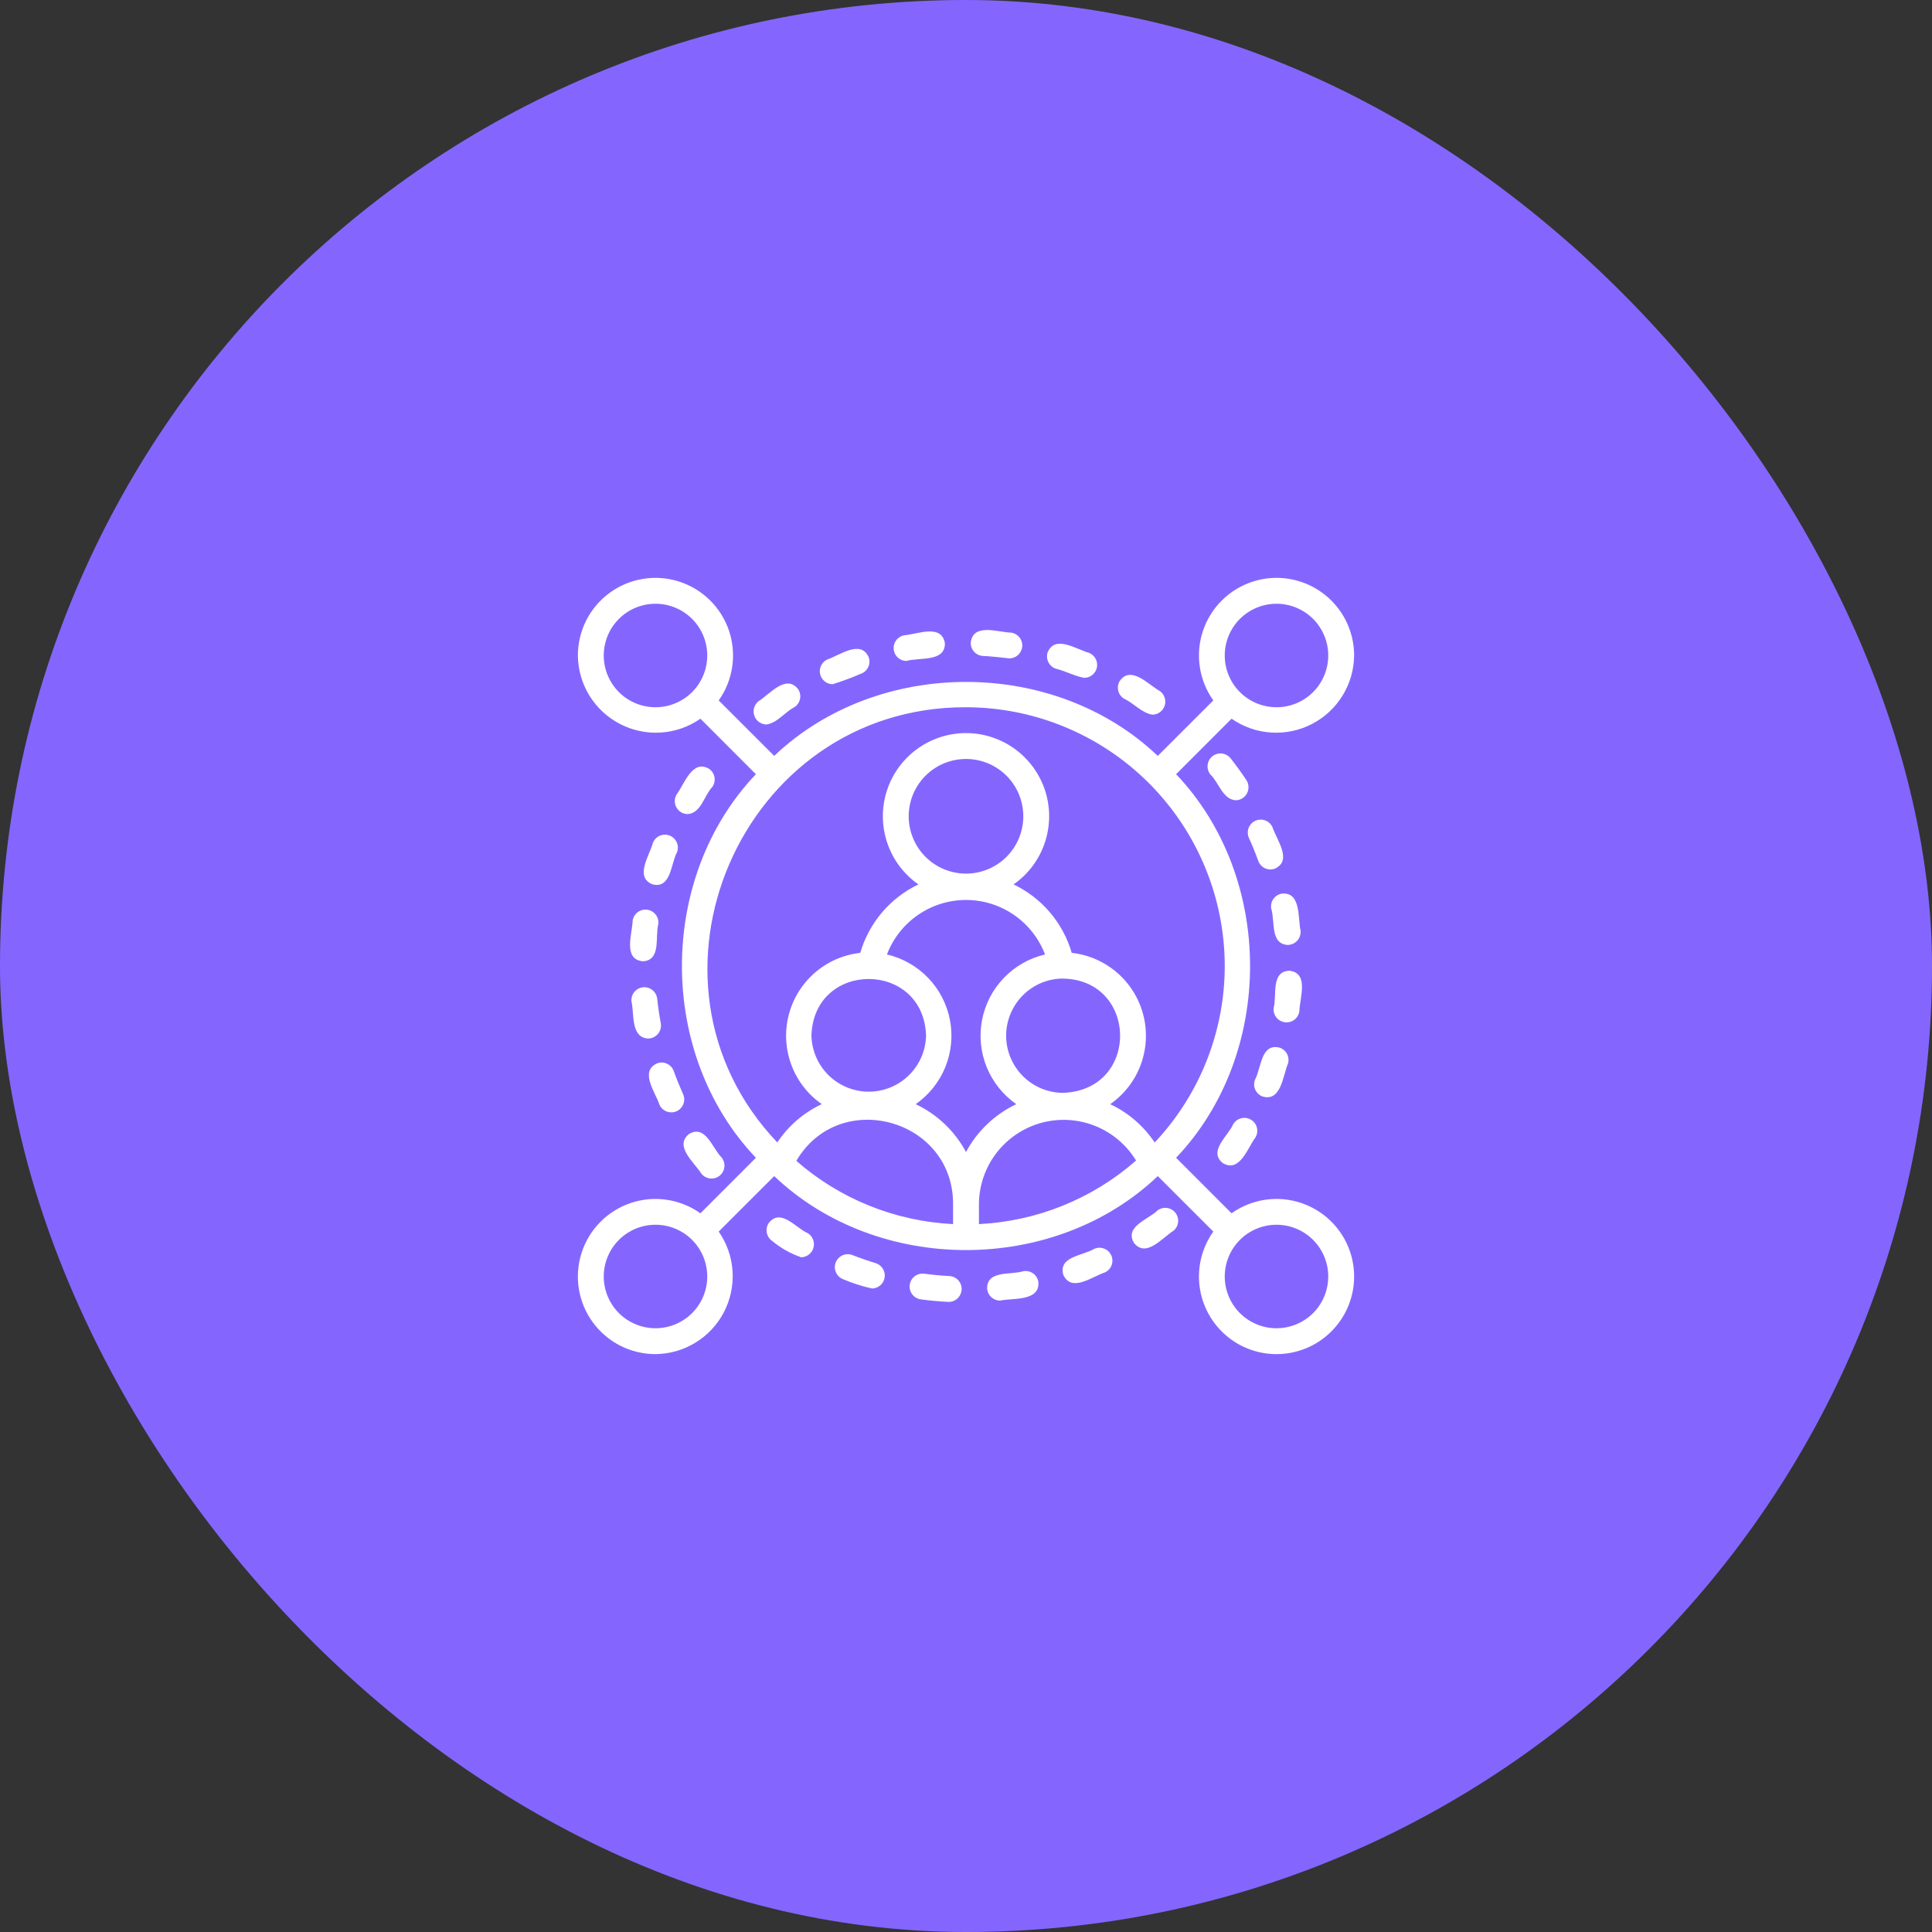
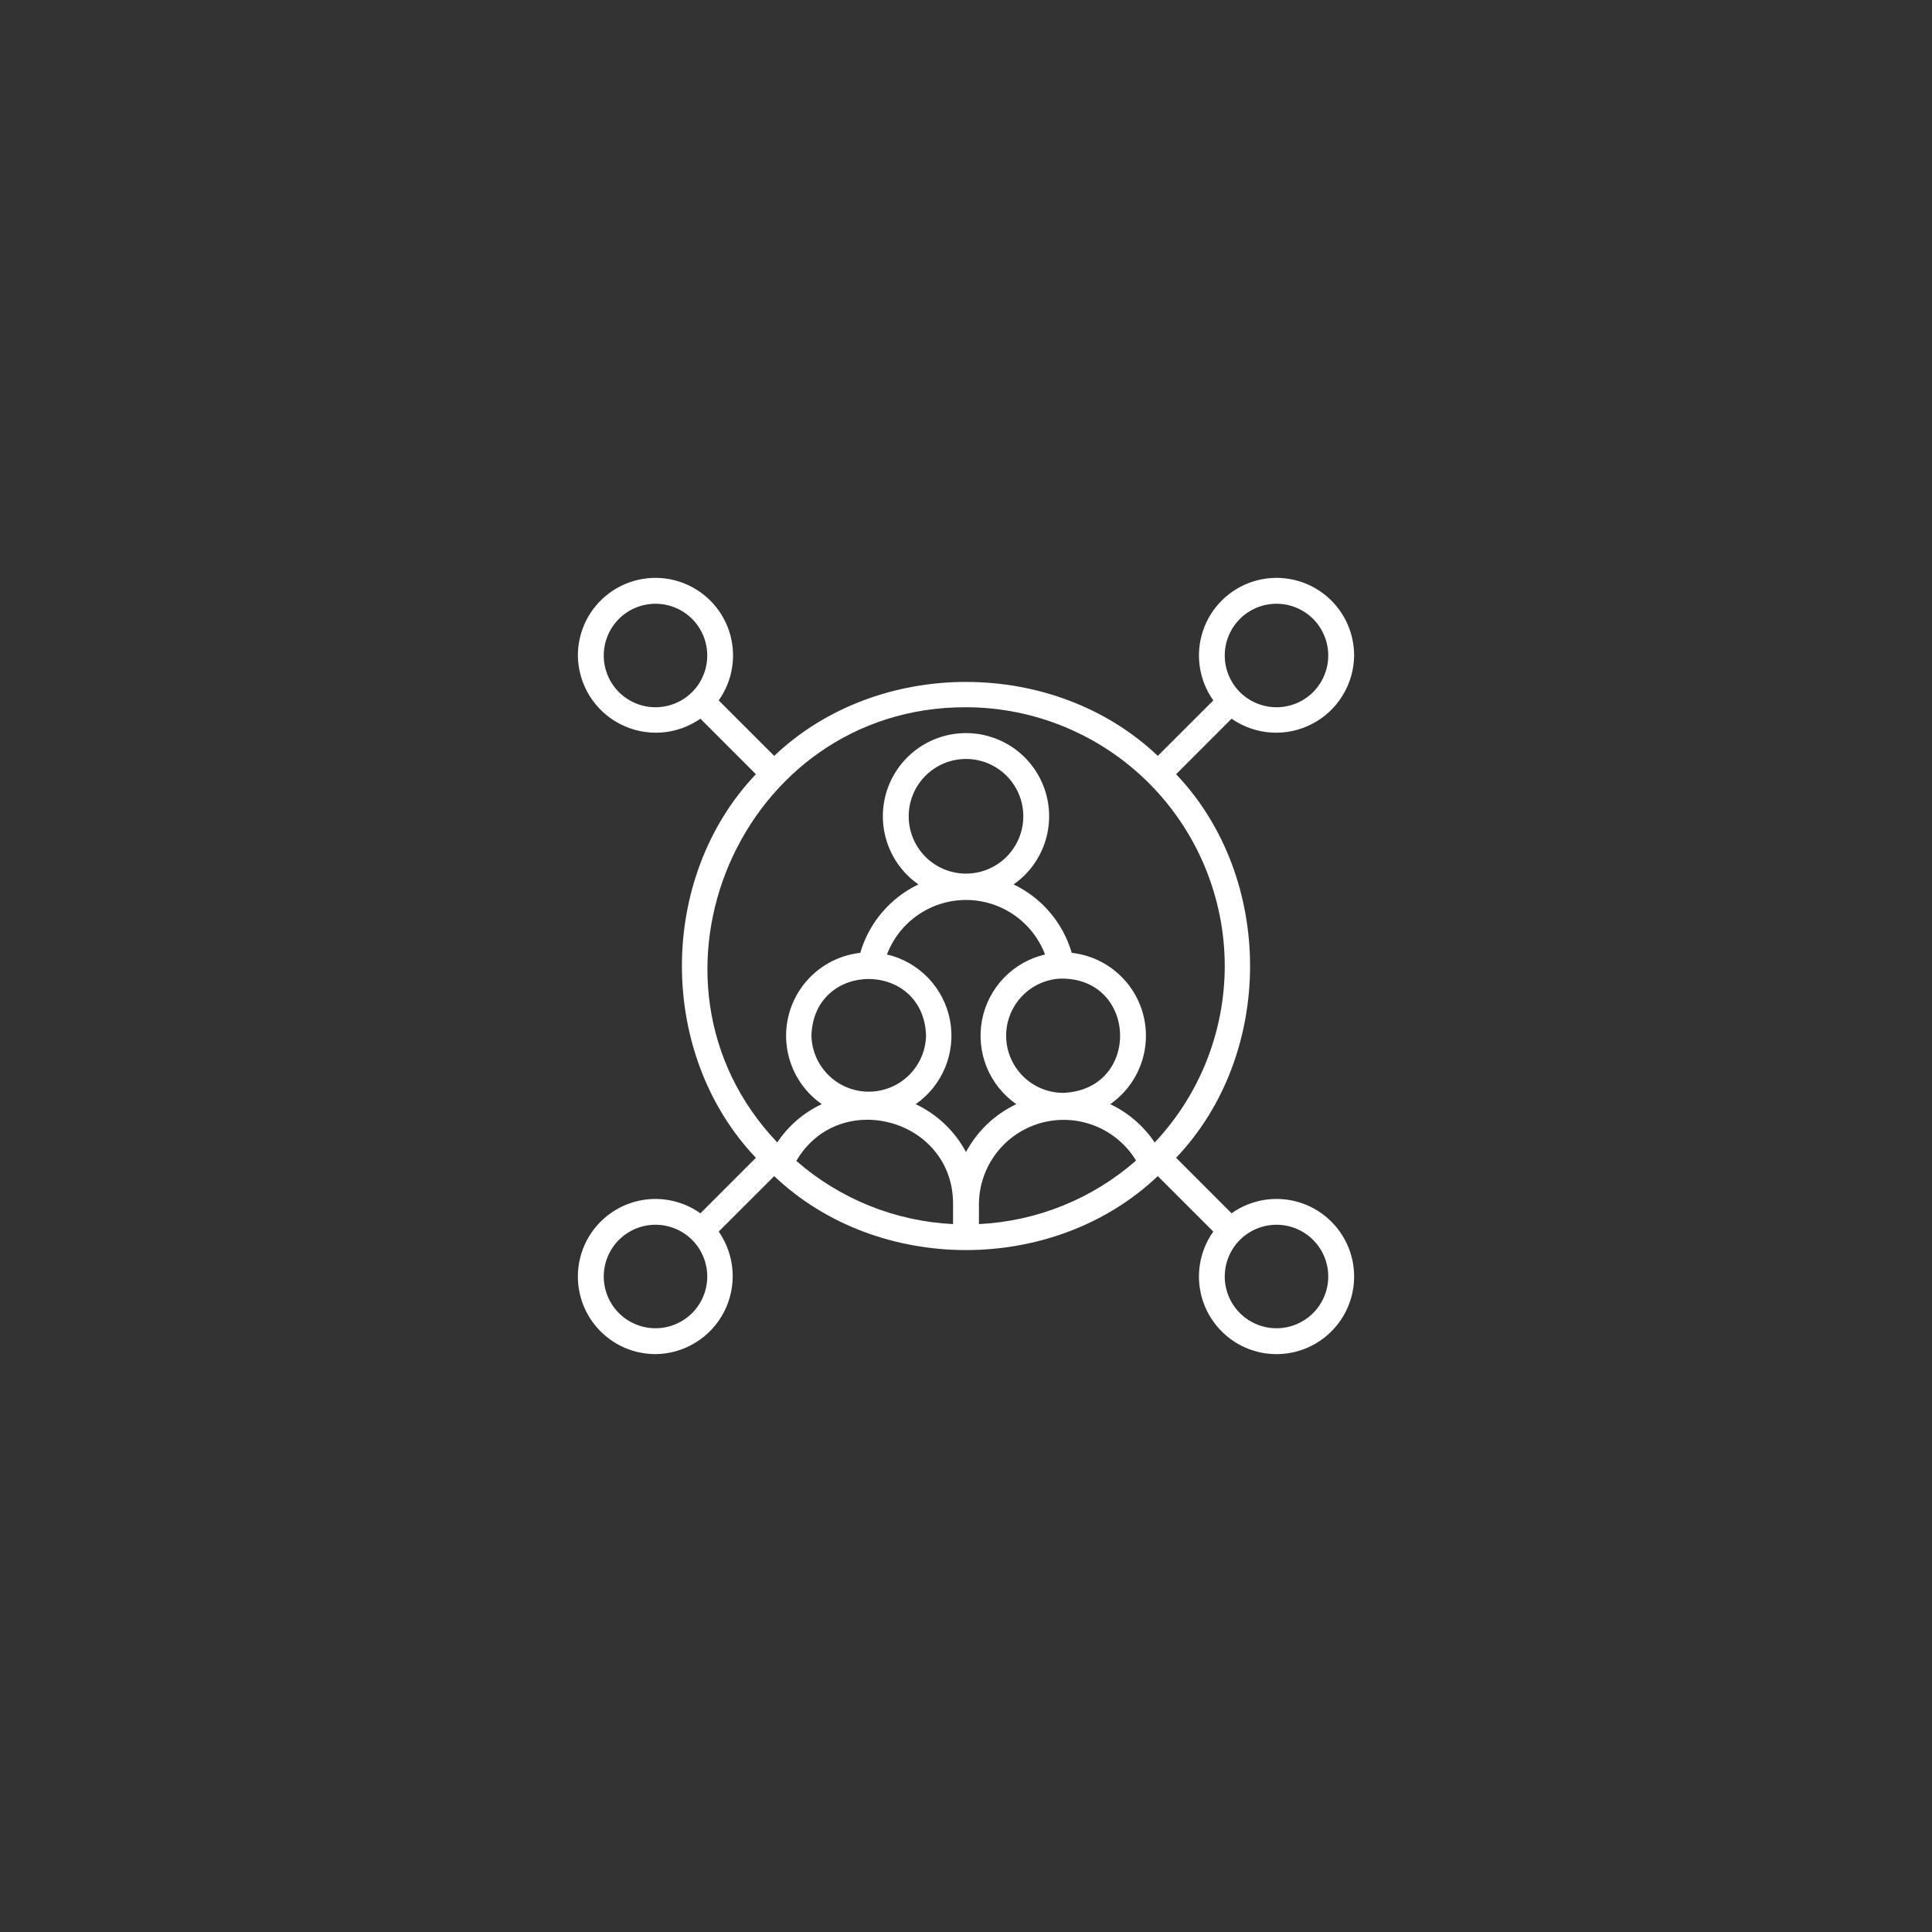
<svg xmlns="http://www.w3.org/2000/svg" width="56" height="56" viewBox="0 0 56 56" fill="none">
  <rect x="0" y="0" width="56" height="56" fill="#333333" stroke="none" />
-   <rect width="56" height="56" rx="28" fill="#8466FF" />
-   <path d="M35.745 32.586C35.596 32.93 35.013 33.365 35.443 33.712C35.933 34.007 36.162 33.272 36.39 32.969C36.415 32.926 36.432 32.879 36.439 32.831C36.446 32.782 36.443 32.732 36.431 32.684C36.419 32.637 36.398 32.592 36.368 32.552C36.339 32.513 36.301 32.48 36.259 32.455C36.217 32.429 36.17 32.413 36.121 32.406C36.072 32.399 36.023 32.401 35.975 32.414C35.927 32.426 35.883 32.447 35.843 32.477C35.804 32.506 35.77 32.543 35.745 32.586ZM36.589 31.78C37.134 31.949 37.183 31.183 37.332 30.831C37.361 30.736 37.35 30.634 37.304 30.546C37.257 30.459 37.177 30.393 37.082 30.364C36.543 30.239 36.559 30.964 36.378 31.293C36.36 31.339 36.351 31.388 36.352 31.438C36.352 31.487 36.363 31.535 36.383 31.581C36.402 31.626 36.431 31.667 36.466 31.701C36.501 31.735 36.543 31.762 36.589 31.78ZM35.671 21.982C35.609 21.904 35.519 21.853 35.421 21.841C35.322 21.829 35.222 21.858 35.144 21.919C35.066 21.98 35.016 22.071 35.004 22.169C34.992 22.268 35.02 22.367 35.081 22.446C35.33 22.68 35.437 23.169 35.816 23.196C35.883 23.195 35.95 23.177 36.007 23.142C36.065 23.106 36.112 23.057 36.144 22.997C36.176 22.938 36.191 22.871 36.188 22.803C36.185 22.736 36.165 22.671 36.128 22.614C35.986 22.399 35.832 22.187 35.671 21.982ZM37.663 29.309C37.672 28.929 37.949 28.212 37.382 28.137C36.83 28.149 37.015 28.845 36.919 29.209C36.906 29.307 36.932 29.407 36.993 29.486C37.053 29.566 37.142 29.617 37.241 29.631C37.34 29.644 37.44 29.617 37.519 29.557C37.598 29.497 37.65 29.407 37.663 29.309ZM36.847 26.34C36.964 26.692 36.807 27.36 37.324 27.389C37.376 27.389 37.428 27.378 37.476 27.356C37.524 27.335 37.567 27.304 37.602 27.265C37.637 27.226 37.664 27.18 37.68 27.13C37.696 27.08 37.702 27.027 37.697 26.975C37.616 26.603 37.715 25.841 37.148 25.903C37.05 25.921 36.963 25.978 36.907 26.06C36.851 26.142 36.829 26.243 36.847 26.34ZM36.471 24.953C36.505 25.047 36.575 25.123 36.665 25.166C36.755 25.208 36.858 25.213 36.951 25.179C37.473 24.945 37.002 24.339 36.883 23.976C36.842 23.886 36.767 23.816 36.674 23.781C36.581 23.746 36.478 23.75 36.387 23.791C36.297 23.832 36.227 23.907 36.191 24C36.157 24.093 36.16 24.196 36.2 24.287C36.299 24.504 36.39 24.728 36.471 24.953ZM24.132 19.833C24.411 19.747 24.685 19.645 24.953 19.529C25 19.513 25.042 19.487 25.079 19.454C25.115 19.421 25.145 19.381 25.166 19.336C25.187 19.291 25.199 19.243 25.201 19.194C25.203 19.145 25.196 19.095 25.179 19.049C24.944 18.527 24.34 18.998 23.977 19.116C23.9 19.153 23.838 19.214 23.801 19.29C23.763 19.367 23.753 19.453 23.771 19.536C23.789 19.619 23.834 19.693 23.9 19.747C23.965 19.801 24.047 19.831 24.132 19.833V19.833ZM22.214 20.999C22.53 20.957 22.748 20.64 23.029 20.496C23.07 20.469 23.105 20.434 23.133 20.393C23.16 20.352 23.179 20.306 23.189 20.258C23.199 20.21 23.199 20.16 23.189 20.112C23.18 20.063 23.161 20.017 23.134 19.976C22.782 19.525 22.304 20.129 21.982 20.329C21.922 20.378 21.879 20.444 21.858 20.518C21.837 20.592 21.839 20.672 21.864 20.744C21.889 20.818 21.936 20.881 21.999 20.927C22.061 20.972 22.136 20.997 22.214 20.999ZM26.272 19.159C26.639 19.047 27.409 19.201 27.387 18.637C27.284 18.073 26.581 18.388 26.203 18.415C26.113 18.433 26.032 18.484 25.976 18.559C25.921 18.633 25.895 18.725 25.904 18.817C25.912 18.91 25.954 18.996 26.022 19.059C26.09 19.122 26.179 19.157 26.272 19.159ZM28.492 19.013C28.748 19.024 29.005 19.058 29.259 19.084C29.354 19.083 29.445 19.046 29.514 18.981C29.582 18.916 29.624 18.828 29.631 18.733C29.637 18.639 29.607 18.545 29.547 18.472C29.488 18.398 29.402 18.35 29.309 18.337C28.927 18.328 28.214 18.051 28.138 18.618C28.135 18.668 28.142 18.717 28.158 18.763C28.175 18.81 28.2 18.853 28.233 18.889C28.266 18.926 28.306 18.956 28.35 18.977C28.395 18.998 28.443 19.011 28.492 19.013ZM30.614 19.385C30.889 19.451 31.153 19.602 31.431 19.648C31.518 19.646 31.601 19.615 31.668 19.56C31.734 19.504 31.779 19.427 31.795 19.342C31.811 19.257 31.797 19.169 31.756 19.093C31.715 19.017 31.649 18.957 31.569 18.924C31.199 18.823 30.573 18.385 30.364 18.918C30.335 19.013 30.346 19.116 30.393 19.203C30.439 19.291 30.519 19.357 30.614 19.385ZM32.586 20.255C32.867 20.383 33.098 20.671 33.406 20.715C33.485 20.714 33.561 20.688 33.624 20.641C33.688 20.594 33.735 20.528 33.759 20.453C33.783 20.377 33.783 20.297 33.758 20.221C33.734 20.146 33.687 20.081 33.623 20.034C33.29 19.85 32.783 19.272 32.455 19.74C32.404 19.826 32.389 19.928 32.414 20.024C32.438 20.121 32.5 20.204 32.586 20.255ZM19.529 31.046C19.512 31 19.487 30.957 19.454 30.921C19.42 30.884 19.38 30.854 19.336 30.833C19.291 30.812 19.243 30.8 19.194 30.798C19.144 30.796 19.095 30.804 19.049 30.821C18.527 31.055 18.998 31.661 19.117 32.023C19.158 32.114 19.233 32.184 19.326 32.218C19.419 32.253 19.522 32.25 19.613 32.209C19.703 32.168 19.773 32.092 19.808 32C19.844 31.907 19.84 31.804 19.799 31.713C19.701 31.494 19.61 31.272 19.529 31.046H19.529ZM19.153 29.659C19.109 29.423 19.074 29.186 19.049 28.947C19.038 28.849 18.988 28.759 18.911 28.698C18.834 28.636 18.736 28.607 18.638 28.617C18.54 28.628 18.449 28.676 18.387 28.752C18.324 28.829 18.294 28.926 18.303 29.025C18.389 29.385 18.275 30.07 18.783 30.102C18.838 30.102 18.893 30.09 18.942 30.067C18.992 30.043 19.036 30.009 19.072 29.967C19.107 29.925 19.132 29.875 19.146 29.822C19.16 29.769 19.162 29.713 19.153 29.659ZM19.411 24.219C19.319 24.183 19.215 24.185 19.124 24.224C19.033 24.264 18.961 24.338 18.925 24.431C18.825 24.798 18.384 25.428 18.918 25.635C19.453 25.763 19.443 25.035 19.622 24.706C19.64 24.66 19.649 24.611 19.648 24.562C19.648 24.513 19.637 24.464 19.617 24.419C19.598 24.374 19.57 24.333 19.534 24.299C19.499 24.264 19.457 24.238 19.411 24.219ZM19.932 23.597C20.323 23.572 20.408 23.058 20.647 22.81C20.704 22.729 20.727 22.628 20.71 22.53C20.693 22.432 20.638 22.345 20.557 22.287C20.065 21.993 19.839 22.727 19.61 23.031C19.577 23.088 19.559 23.153 19.559 23.219C19.559 23.285 19.576 23.349 19.608 23.407C19.641 23.464 19.688 23.512 19.745 23.545C19.802 23.578 19.866 23.596 19.932 23.597ZM18.337 26.691C18.325 27.072 18.05 27.816 18.639 27.863C19.172 27.831 18.982 27.149 19.081 26.791C19.087 26.742 19.084 26.692 19.072 26.645C19.059 26.597 19.037 26.552 19.007 26.513C18.977 26.474 18.94 26.441 18.897 26.416C18.855 26.392 18.808 26.375 18.759 26.369C18.71 26.362 18.66 26.366 18.613 26.378C18.565 26.391 18.52 26.413 18.481 26.442C18.442 26.472 18.409 26.51 18.384 26.552C18.36 26.595 18.344 26.642 18.337 26.691ZM20.919 33.554C20.648 33.288 20.457 32.591 19.977 32.866C19.526 33.219 20.126 33.692 20.329 34.018C20.39 34.096 20.481 34.147 20.579 34.158C20.678 34.17 20.777 34.142 20.856 34.081C20.934 34.019 20.984 33.929 20.996 33.83C21.008 33.731 20.98 33.632 20.919 33.554ZM31.714 36.2C31.393 36.398 30.668 36.419 30.821 36.951C31.059 37.474 31.659 37.001 32.023 36.883C32.114 36.842 32.185 36.767 32.22 36.674C32.255 36.581 32.251 36.477 32.21 36.387C32.169 36.296 32.094 36.225 32.001 36.191C31.907 36.156 31.804 36.159 31.714 36.2ZM29.659 36.847C29.304 36.962 28.59 36.81 28.613 37.363C28.623 37.455 28.666 37.54 28.735 37.602C28.804 37.664 28.893 37.698 28.985 37.698C29.369 37.619 30.154 37.727 30.097 37.147C30.078 37.05 30.022 36.963 29.94 36.907C29.858 36.851 29.757 36.829 29.659 36.847ZM25.386 36.614C25.156 36.544 24.929 36.466 24.706 36.378C24.613 36.343 24.511 36.346 24.421 36.386C24.331 36.426 24.261 36.5 24.224 36.591C24.188 36.683 24.19 36.785 24.229 36.876C24.267 36.966 24.34 37.038 24.431 37.076C24.704 37.192 24.987 37.284 25.277 37.348C25.366 37.346 25.451 37.313 25.518 37.255C25.585 37.196 25.629 37.115 25.642 37.027C25.655 36.939 25.636 36.849 25.589 36.774C25.542 36.698 25.47 36.642 25.386 36.614ZM27.508 36.986C27.268 36.974 27.029 36.951 26.791 36.919C26.742 36.913 26.692 36.916 26.645 36.928C26.597 36.941 26.553 36.963 26.514 36.993C26.434 37.053 26.383 37.142 26.369 37.241C26.356 37.34 26.383 37.44 26.443 37.519C26.503 37.598 26.593 37.65 26.691 37.663C26.954 37.697 27.222 37.724 27.488 37.736C27.588 37.739 27.684 37.702 27.756 37.633C27.828 37.565 27.87 37.47 27.873 37.371C27.876 37.271 27.839 37.175 27.77 37.103C27.702 37.031 27.608 36.989 27.508 36.986ZM23.414 35.745C23.068 35.596 22.636 35.013 22.288 35.443C22.23 35.524 22.208 35.625 22.224 35.723C22.241 35.821 22.296 35.908 22.377 35.966C22.628 36.175 22.914 36.337 23.223 36.443C23.304 36.441 23.382 36.413 23.447 36.363C23.511 36.313 23.557 36.244 23.579 36.166C23.6 36.087 23.596 36.004 23.566 35.928C23.537 35.852 23.483 35.788 23.414 35.745ZM33.555 35.081C33.292 35.348 32.59 35.544 32.866 36.023C33.22 36.475 33.695 35.87 34.018 35.671C34.092 35.608 34.138 35.519 34.148 35.423C34.158 35.326 34.13 35.23 34.07 35.154C34.01 35.077 33.923 35.027 33.827 35.014C33.731 35 33.633 35.025 33.555 35.081Z" fill="white" />
  <path d="M39.25 19C39.25 18.646 39.167 18.297 39.007 17.981C38.847 17.666 38.614 17.392 38.328 17.183C38.043 16.974 37.712 16.836 37.362 16.779C37.013 16.722 36.655 16.748 36.318 16.856C35.981 16.964 35.674 17.149 35.422 17.398C35.17 17.646 34.98 17.951 34.868 18.287C34.756 18.622 34.725 18.98 34.777 19.33C34.829 19.68 34.963 20.013 35.168 20.302L33.559 21.91C30.554 19.051 25.445 19.052 22.441 21.91L20.832 20.302C21.037 20.013 21.171 19.68 21.223 19.33C21.275 18.98 21.244 18.622 21.132 18.287C21.02 17.951 20.83 17.646 20.578 17.398C20.326 17.149 20.019 16.964 19.682 16.856C19.345 16.748 18.987 16.722 18.638 16.779C18.288 16.836 17.957 16.974 17.672 17.183C17.386 17.392 17.153 17.666 16.993 17.981C16.833 18.297 16.75 18.646 16.75 19C16.754 19.411 16.87 19.813 17.085 20.163C17.301 20.513 17.608 20.798 17.974 20.986C18.339 21.175 18.749 21.26 19.159 21.233C19.569 21.206 19.964 21.067 20.302 20.832L21.91 22.441C19.051 25.446 19.052 30.555 21.91 33.559L20.302 35.168C20.013 34.963 19.68 34.829 19.33 34.777C18.98 34.724 18.623 34.756 18.287 34.868C17.951 34.98 17.646 35.17 17.398 35.422C17.149 35.673 16.964 35.981 16.856 36.318C16.749 36.655 16.722 37.013 16.779 37.362C16.836 37.712 16.974 38.043 17.183 38.328C17.392 38.614 17.666 38.846 17.981 39.007C18.297 39.167 18.646 39.25 19 39.25C19.411 39.246 19.813 39.13 20.163 38.914C20.514 38.699 20.798 38.392 20.987 38.026C21.175 37.661 21.26 37.251 21.233 36.841C21.206 36.431 21.067 36.035 20.832 35.698L22.441 34.09C25.446 36.949 30.555 36.948 33.559 34.09L35.168 35.698C34.842 36.158 34.699 36.724 34.77 37.283C34.841 37.842 35.119 38.355 35.55 38.719C35.98 39.083 36.532 39.272 37.095 39.248C37.659 39.224 38.193 38.99 38.591 38.591C38.99 38.193 39.224 37.659 39.248 37.095C39.272 36.532 39.083 35.98 38.719 35.55C38.355 35.119 37.842 34.841 37.283 34.77C36.724 34.699 36.158 34.841 35.698 35.168L34.09 33.559C36.949 30.554 36.948 25.445 34.09 22.441L35.698 20.832C36.036 21.067 36.431 21.206 36.841 21.233C37.251 21.26 37.661 21.175 38.026 20.986C38.392 20.798 38.699 20.513 38.914 20.163C39.13 19.813 39.246 19.411 39.25 19ZM19 20.5C18.602 20.5 18.221 20.342 17.939 20.061C17.658 19.779 17.5 19.398 17.5 19C17.5 18.602 17.658 18.221 17.939 17.939C18.221 17.658 18.602 17.5 19 17.5C19.398 17.5 19.779 17.658 20.061 17.939C20.342 18.221 20.5 18.602 20.5 19C20.5 19.398 20.342 19.779 20.061 20.061C19.779 20.342 19.398 20.5 19 20.5ZM19 38.5C18.602 38.5 18.221 38.342 17.939 38.061C17.658 37.779 17.5 37.398 17.5 37C17.5 36.602 17.658 36.221 17.939 35.939C18.221 35.658 18.602 35.5 19 35.5C19.398 35.5 19.779 35.658 20.061 35.939C20.342 36.221 20.5 36.602 20.5 37C20.5 37.398 20.342 37.779 20.061 38.061C19.779 38.342 19.398 38.5 19 38.5ZM37 35.5C37.398 35.5 37.779 35.658 38.061 35.939C38.342 36.221 38.5 36.602 38.5 37C38.5 37.398 38.342 37.779 38.061 38.061C37.779 38.342 37.398 38.5 37 38.5C36.602 38.5 36.221 38.342 35.939 38.061C35.658 37.779 35.5 37.398 35.5 37C35.5 36.602 35.658 36.221 35.939 35.939C36.221 35.658 36.602 35.5 37 35.5ZM27.625 35.481C25.948 35.399 24.347 34.754 23.082 33.649C24.327 31.523 27.625 32.426 27.625 34.891V35.481ZM23.52 30.017C23.587 27.828 26.772 27.832 26.842 30.017C26.833 30.451 26.654 30.864 26.343 31.169C26.033 31.472 25.616 31.643 25.181 31.643C24.747 31.643 24.329 31.472 24.019 31.169C23.709 30.864 23.529 30.451 23.52 30.017ZM28 33.392C27.675 32.785 27.164 32.299 26.542 32.005C26.925 31.738 27.223 31.365 27.4 30.932C27.576 30.499 27.623 30.024 27.535 29.565C27.446 29.106 27.227 28.682 26.903 28.345C26.579 28.008 26.164 27.772 25.709 27.666C25.885 27.202 26.199 26.802 26.608 26.52C27.018 26.237 27.503 26.086 28 26.086C28.497 26.086 28.982 26.237 29.392 26.52C29.801 26.802 30.114 27.202 30.291 27.666C29.836 27.772 29.421 28.008 29.097 28.345C28.773 28.682 28.554 29.106 28.465 29.565C28.377 30.024 28.424 30.499 28.6 30.932C28.777 31.365 29.075 31.738 29.458 32.005C28.836 32.299 28.325 32.786 28 33.392V33.392ZM26.339 23.66C26.339 23.22 26.514 22.797 26.825 22.486C27.137 22.174 27.559 21.999 28 21.999C28.441 21.999 28.863 22.174 29.175 22.486C29.486 22.797 29.661 23.22 29.661 23.66C29.661 24.101 29.486 24.523 29.175 24.835C28.863 25.147 28.441 25.322 28 25.322C27.559 25.322 27.137 25.147 26.825 24.835C26.514 24.523 26.339 24.101 26.339 23.66ZM30.721 28.366C32.979 28.31 33.083 31.587 30.819 31.677C30.388 31.677 29.974 31.509 29.666 31.208C29.357 30.908 29.177 30.499 29.164 30.069C29.152 29.638 29.307 29.22 29.598 28.902C29.888 28.584 30.291 28.391 30.721 28.366ZM28.375 35.481V34.891C28.38 34.357 28.559 33.84 28.885 33.417C29.211 32.994 29.665 32.689 30.18 32.547C30.695 32.406 31.241 32.436 31.737 32.633C32.233 32.83 32.652 33.183 32.929 33.639C31.663 34.75 30.058 35.399 28.375 35.481ZM35.5 28C35.499 29.902 34.773 31.732 33.469 33.116C33.148 32.635 32.702 32.251 32.18 32.005C32.583 31.724 32.892 31.327 33.063 30.866C33.235 30.405 33.262 29.903 33.141 29.426C33.02 28.949 32.756 28.521 32.385 28.198C32.014 27.875 31.554 27.673 31.065 27.619C30.939 27.188 30.724 26.789 30.434 26.447C30.143 26.105 29.784 25.829 29.379 25.635C29.8 25.342 30.116 24.922 30.281 24.436C30.446 23.951 30.453 23.425 30.299 22.936C30.145 22.447 29.839 22.02 29.426 21.716C29.012 21.413 28.513 21.249 28 21.249C27.487 21.249 26.988 21.413 26.574 21.716C26.161 22.02 25.855 22.447 25.701 22.936C25.547 23.425 25.554 23.951 25.719 24.436C25.884 24.922 26.2 25.342 26.621 25.635C26.216 25.829 25.857 26.105 25.566 26.447C25.276 26.789 25.061 27.188 24.935 27.619C24.447 27.673 23.986 27.875 23.616 28.198C23.245 28.521 22.981 28.949 22.86 29.425C22.739 29.901 22.766 30.403 22.937 30.864C23.108 31.325 23.416 31.722 23.819 32.004C23.296 32.249 22.85 32.633 22.53 33.114C18.067 28.424 21.466 20.48 28 20.5C29.988 20.502 31.895 21.293 33.301 22.699C34.707 24.105 35.498 26.012 35.5 28ZM37 20.5C36.602 20.5 36.221 20.342 35.939 20.061C35.658 19.779 35.5 19.398 35.5 19C35.5 18.602 35.658 18.221 35.939 17.939C36.221 17.658 36.602 17.5 37 17.5C37.398 17.5 37.779 17.658 38.061 17.939C38.342 18.221 38.5 18.602 38.5 19C38.5 19.398 38.342 19.779 38.061 20.061C37.779 20.342 37.398 20.5 37 20.5Z" fill="white" />
</svg>